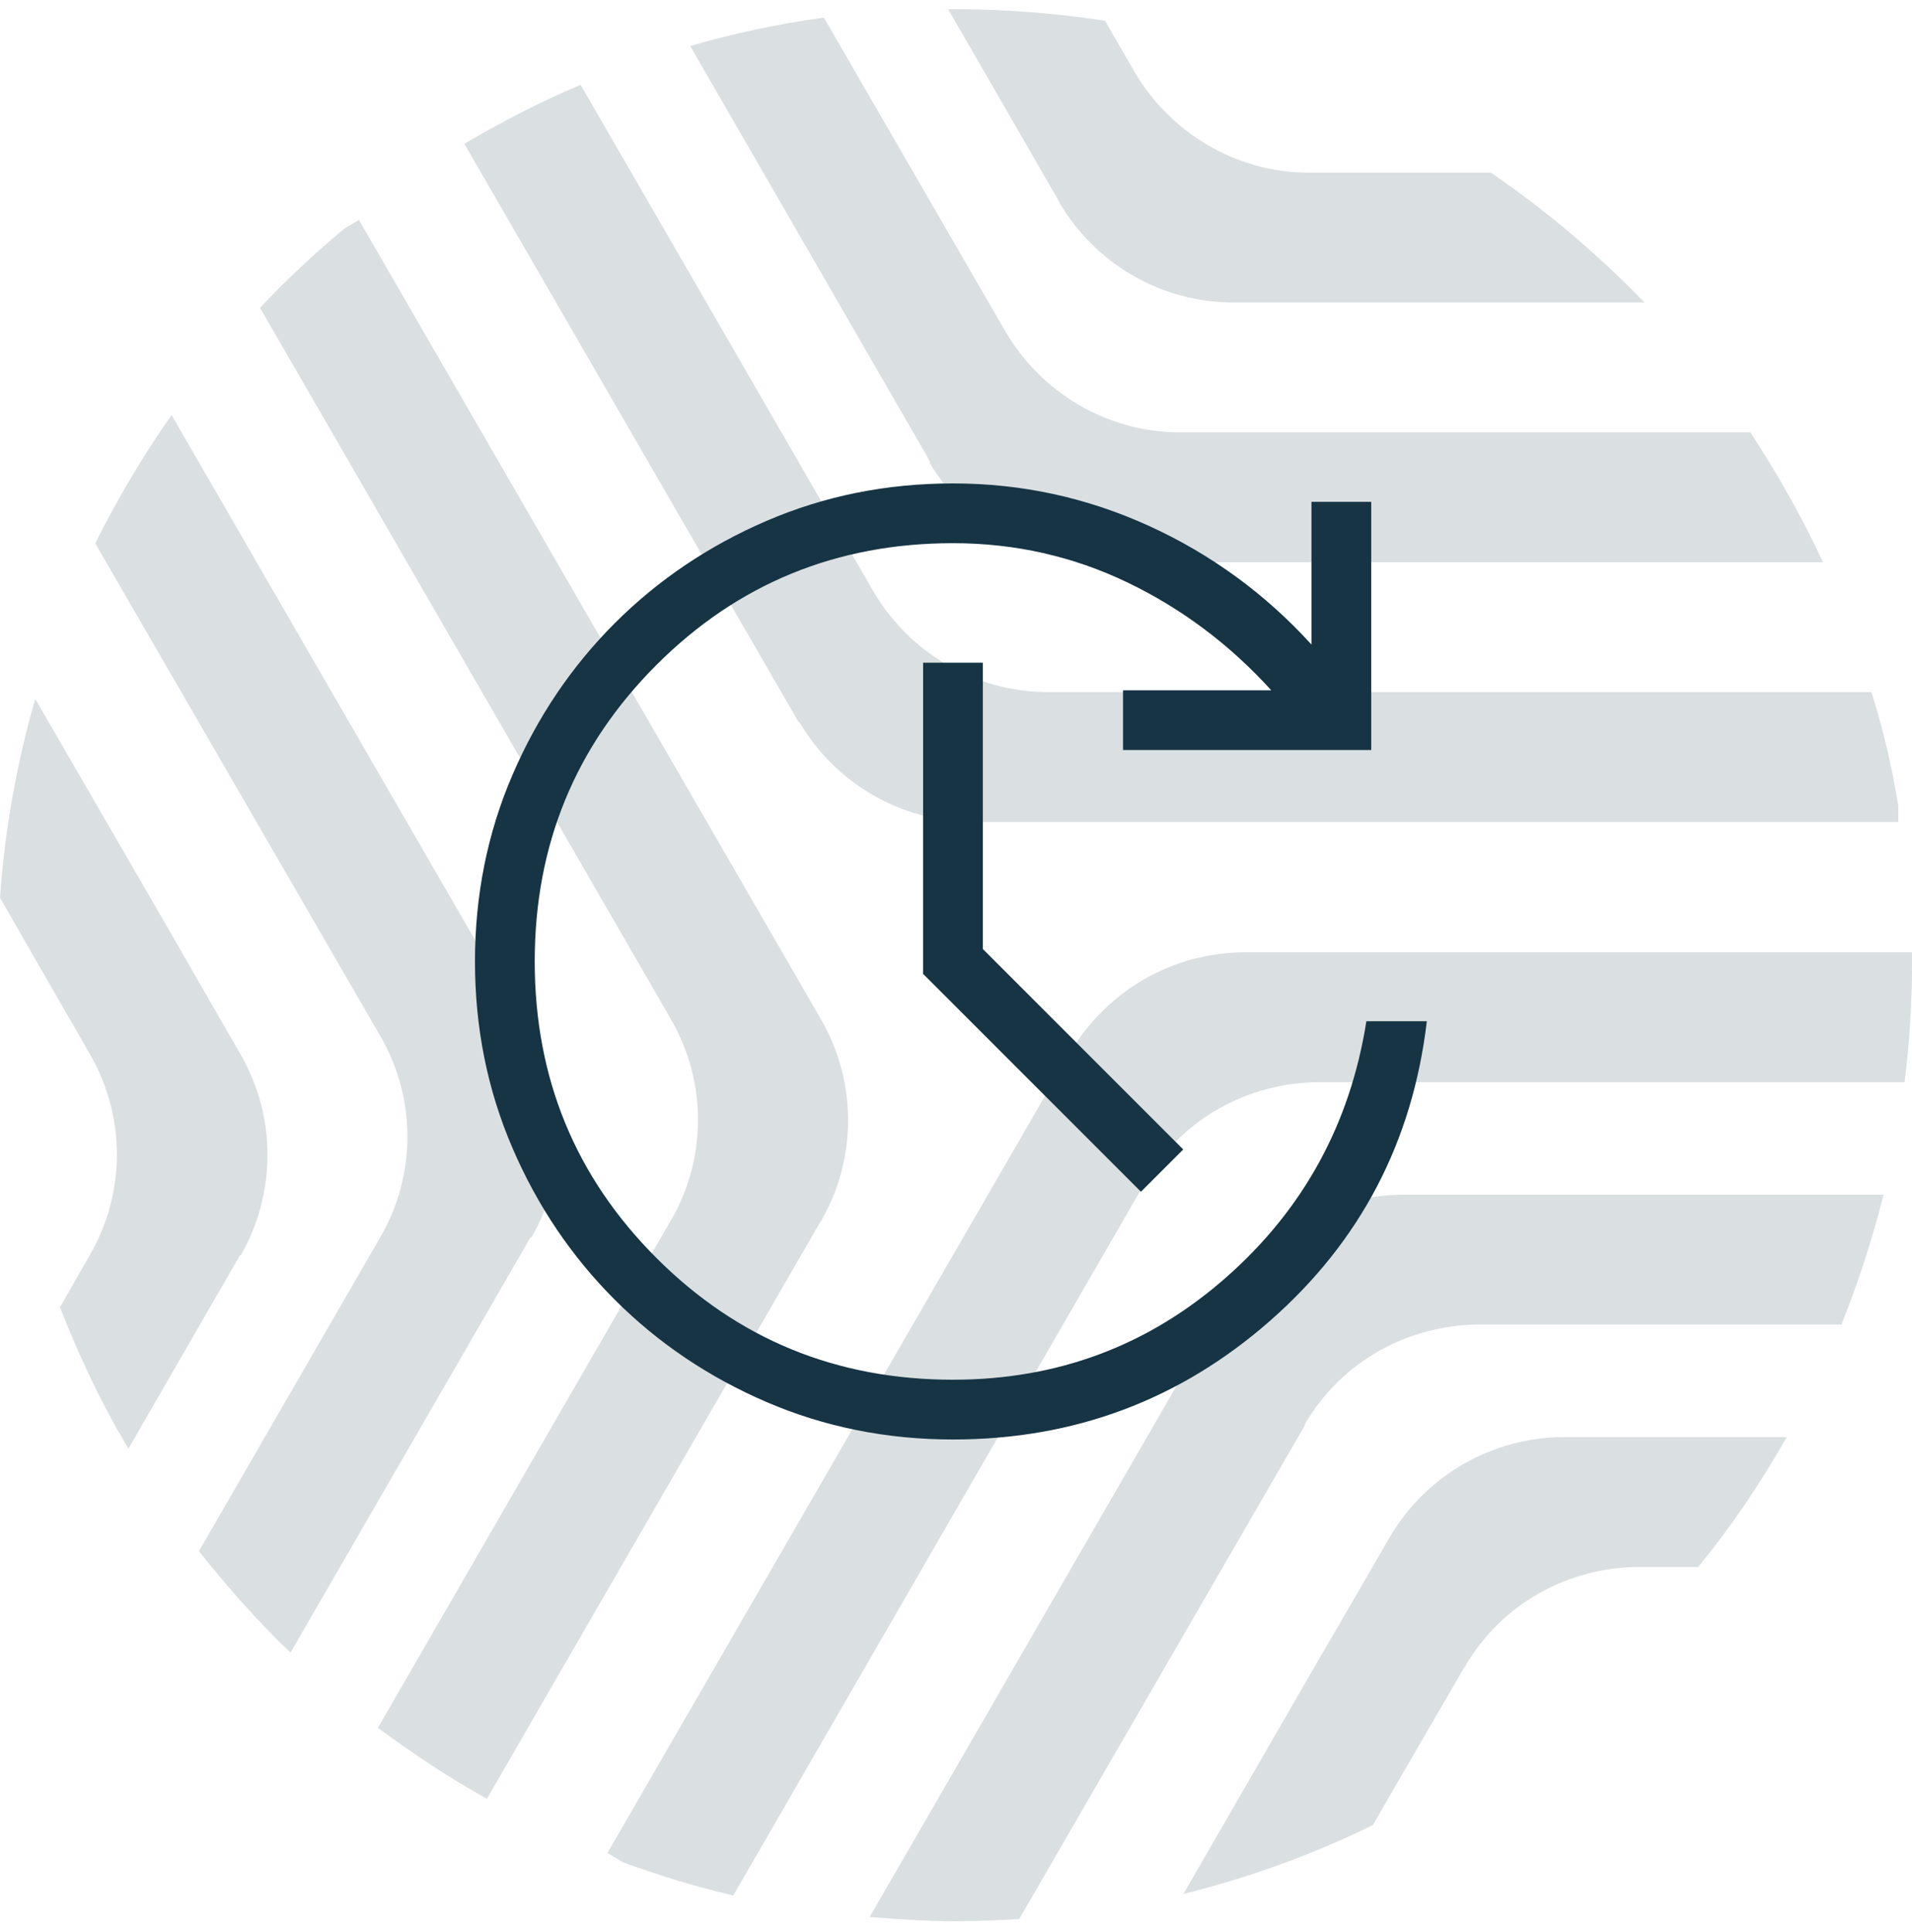
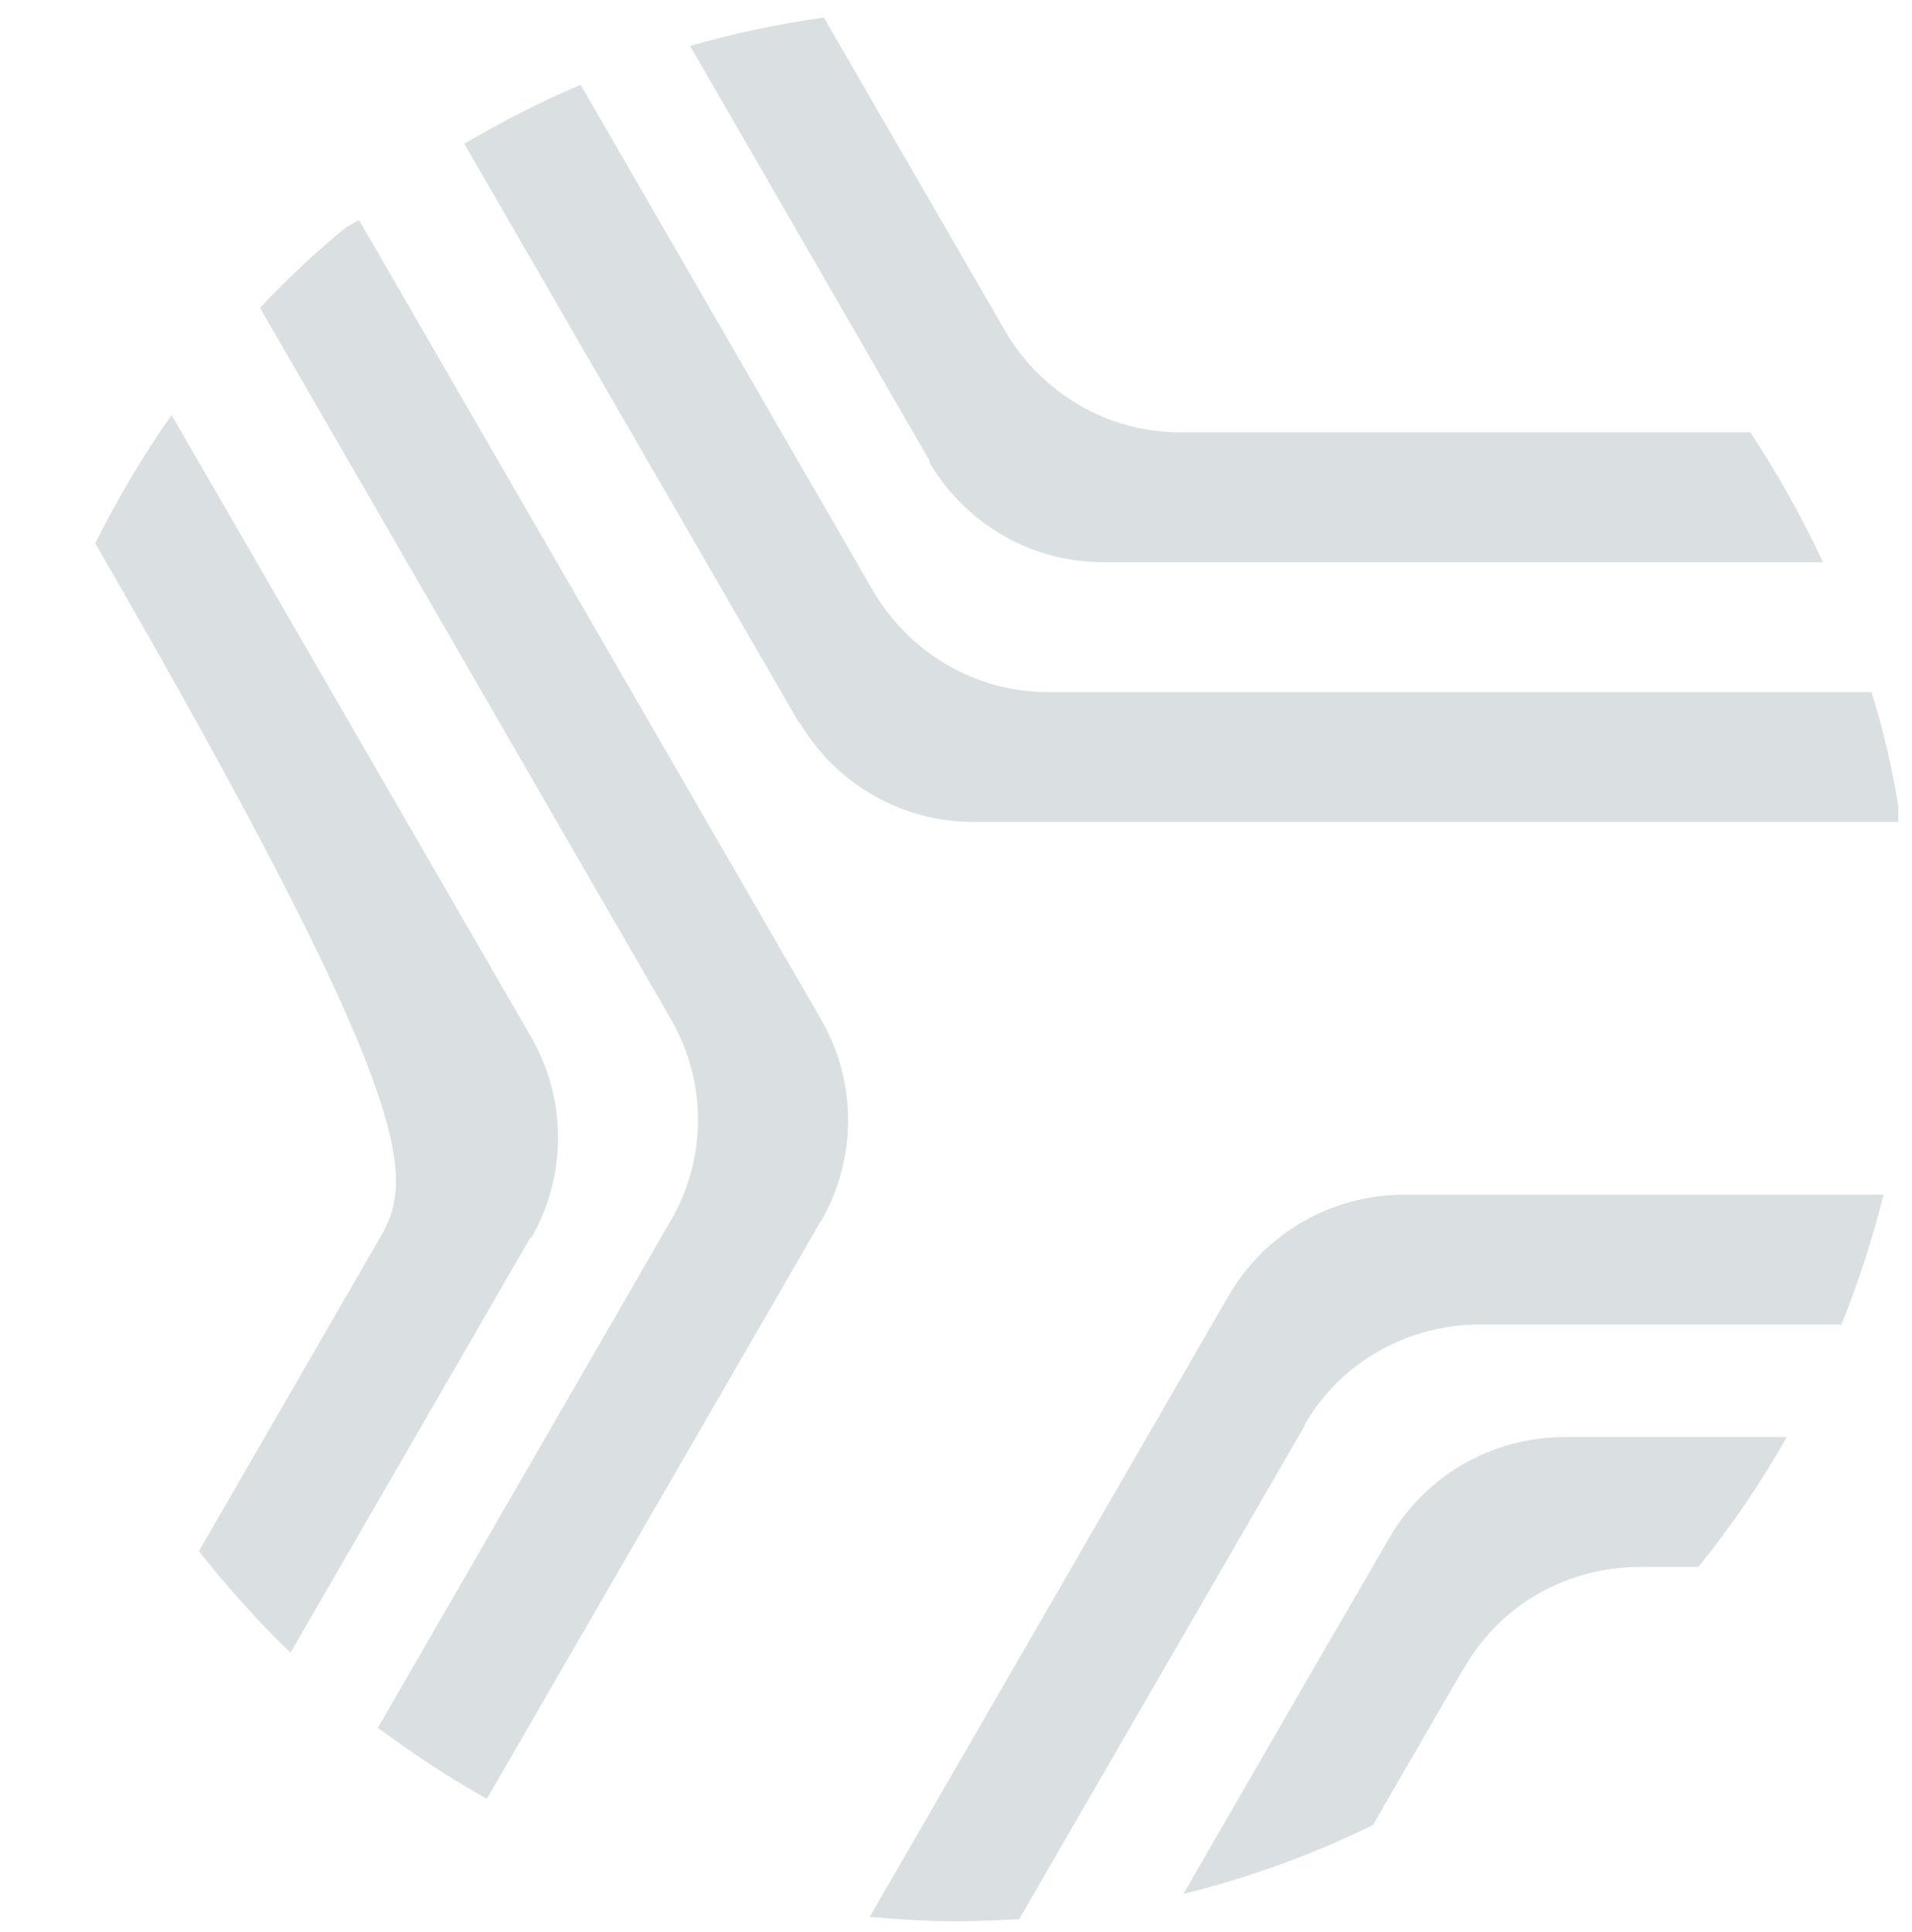
<svg xmlns="http://www.w3.org/2000/svg" width="96" height="97" viewBox="0 0 96 97" fill="none">
  <g opacity="0.16">
    <path d="M40.15 36.278C41.92 39.261 45.145 41.267 48.898 41.267H95.312V40.449C94.995 38.496 94.546 36.595 93.965 34.747H52.625C48.898 34.747 45.647 32.715 43.876 29.732L29.154 4.261C27.119 5.105 25.216 6.108 23.312 7.217L40.097 36.252H40.123L40.15 36.278Z" fill="#163443" />
    <path d="M46.679 23.239C48.45 26.222 51.674 28.228 55.428 28.228H91.533C90.476 25.958 89.234 23.767 87.886 21.708H59.26C55.533 21.708 52.282 19.676 50.511 16.693L41.366 0.882C39.066 1.199 36.846 1.674 34.652 2.308L46.705 23.186H46.679V23.239Z" fill="#163443" />
-     <path d="M53.209 10.2C54.98 13.182 58.205 15.189 61.958 15.189H82.575C80.222 12.76 77.632 10.569 74.857 8.669H65.738C62.011 8.669 58.76 6.636 56.989 3.654L55.482 1.041C53.05 0.671 50.513 0.46 47.949 0.46H47.605L53.209 10.174V10.2Z" fill="#163443" />
-     <path d="M57.46 59.374C59.311 56.154 62.694 54.359 66.183 54.333H95.628C95.866 52.406 95.998 50.453 95.998 48.473V47.813H62.429C58.941 47.84 55.61 49.661 53.707 52.881L30.5 93.029L31.293 93.504C33.09 94.164 34.914 94.718 36.817 95.167L57.46 59.427V59.374Z" fill="#163443" />
    <path d="M65.497 71.543C67.347 68.322 70.73 66.528 74.219 66.501H92.457C93.303 64.389 94.016 62.199 94.572 59.981H70.413C66.924 60.008 63.567 61.829 61.691 65.049L43.664 96.249C45.065 96.354 46.492 96.46 47.946 96.46C49.03 96.46 50.113 96.407 51.171 96.354L65.497 71.595H65.523L65.497 71.543Z" fill="#163443" />
    <path d="M73.532 83.711C75.383 80.491 78.766 78.696 82.255 78.67H85.268C86.933 76.637 88.414 74.446 89.709 72.15H78.475C74.986 72.176 71.629 73.998 69.753 77.218C68.51 79.356 67.427 81.256 66.475 82.866L59.418 95.088C62.722 94.269 65.92 93.108 68.933 91.63L70.228 89.386L73.506 83.737L73.532 83.711Z" fill="#163443" />
    <path d="M41.257 61.249C42.975 58.239 43.081 54.412 41.231 51.192L18.024 11.045L17.337 11.441C15.83 12.681 14.403 14.027 13.055 15.453L33.698 51.192C35.548 54.412 35.442 58.239 33.698 61.249L18.975 86.746C20.72 88.04 22.544 89.254 24.447 90.31L41.231 61.275H41.257V61.249Z" fill="#163443" />
-     <path d="M26.693 62.12C28.411 59.111 28.517 55.283 26.667 52.063L8.614 20.837C7.187 22.87 5.918 25.008 4.781 27.278L19.107 52.036C20.957 55.257 20.852 59.084 19.107 62.093L9.988 77.878C11.416 79.672 12.922 81.388 14.587 82.972L26.64 62.12H26.693Z" fill="#163443" />
-     <path d="M12.106 62.991C13.824 59.982 13.93 56.154 12.079 52.934C10.837 50.796 9.753 48.896 8.828 47.285L1.771 35.091C0.846 38.285 0.238 41.637 0 45.068L1.269 47.285L4.52 52.934C6.37 56.154 6.264 59.982 4.52 62.991L3.013 65.63C3.965 68.085 5.101 70.487 6.449 72.731L12.053 63.017H12.106V62.991Z" fill="#163443" />
+     <path d="M26.693 62.12C28.411 59.111 28.517 55.283 26.667 52.063L8.614 20.837C7.187 22.87 5.918 25.008 4.781 27.278C20.957 55.257 20.852 59.084 19.107 62.093L9.988 77.878C11.416 79.672 12.922 81.388 14.587 82.972L26.64 62.12H26.693Z" fill="#163443" />
  </g>
  <g clip-path="url(#clip0_2193_22582)">
    <mask id="mask0_2193_22582" style="mask-type:alpha" maskUnits="userSpaceOnUse" x="11" y="12" width="73" height="73">
-       <rect x="11.789" y="12.271" width="72" height="72" fill="#D9D9D9" />
-     </mask>
+       </mask>
    <g mask="url(#mask0_2193_22582)">
      <path d="M47.848 72.271C44.521 72.271 41.403 71.645 38.493 70.394C35.583 69.142 33.041 67.428 30.866 65.253C28.691 63.078 26.977 60.536 25.726 57.626C24.474 54.717 23.848 51.598 23.848 48.271C23.848 44.944 24.474 41.826 25.726 38.916C26.977 36.007 28.691 33.465 30.866 31.29C33.041 29.115 35.583 27.401 38.493 26.149C41.403 24.897 44.521 24.271 47.848 24.271C51.294 24.271 54.576 24.983 57.693 26.406C60.81 27.829 63.529 29.814 65.848 32.36V25.195H68.848V37.656H56.386V34.656H63.828C61.74 32.356 59.33 30.55 56.6 29.239C53.869 27.927 50.952 27.271 47.848 27.271C41.998 27.271 37.035 29.309 32.96 33.384C28.885 37.459 26.848 42.421 26.848 48.271C26.848 54.121 28.885 59.084 32.96 63.159C37.035 67.234 41.998 69.271 47.848 69.271C53.098 69.271 57.666 67.562 61.553 64.142C65.439 60.723 67.79 56.433 68.605 51.271H71.64C70.928 57.314 68.308 62.324 63.779 66.303C59.251 70.282 53.94 72.271 47.848 72.271ZM57.286 59.833L46.348 48.895V33.271H49.348V47.648L59.409 57.71L57.286 59.833Z" fill="#163443" />
    </g>
  </g>
  <defs>
    <clipPath id="clip0_2193_22582">
-       <rect width="64" height="64" fill="white" transform="translate(16 16.46)" />
-     </clipPath>
+       </clipPath>
  </defs>
</svg>